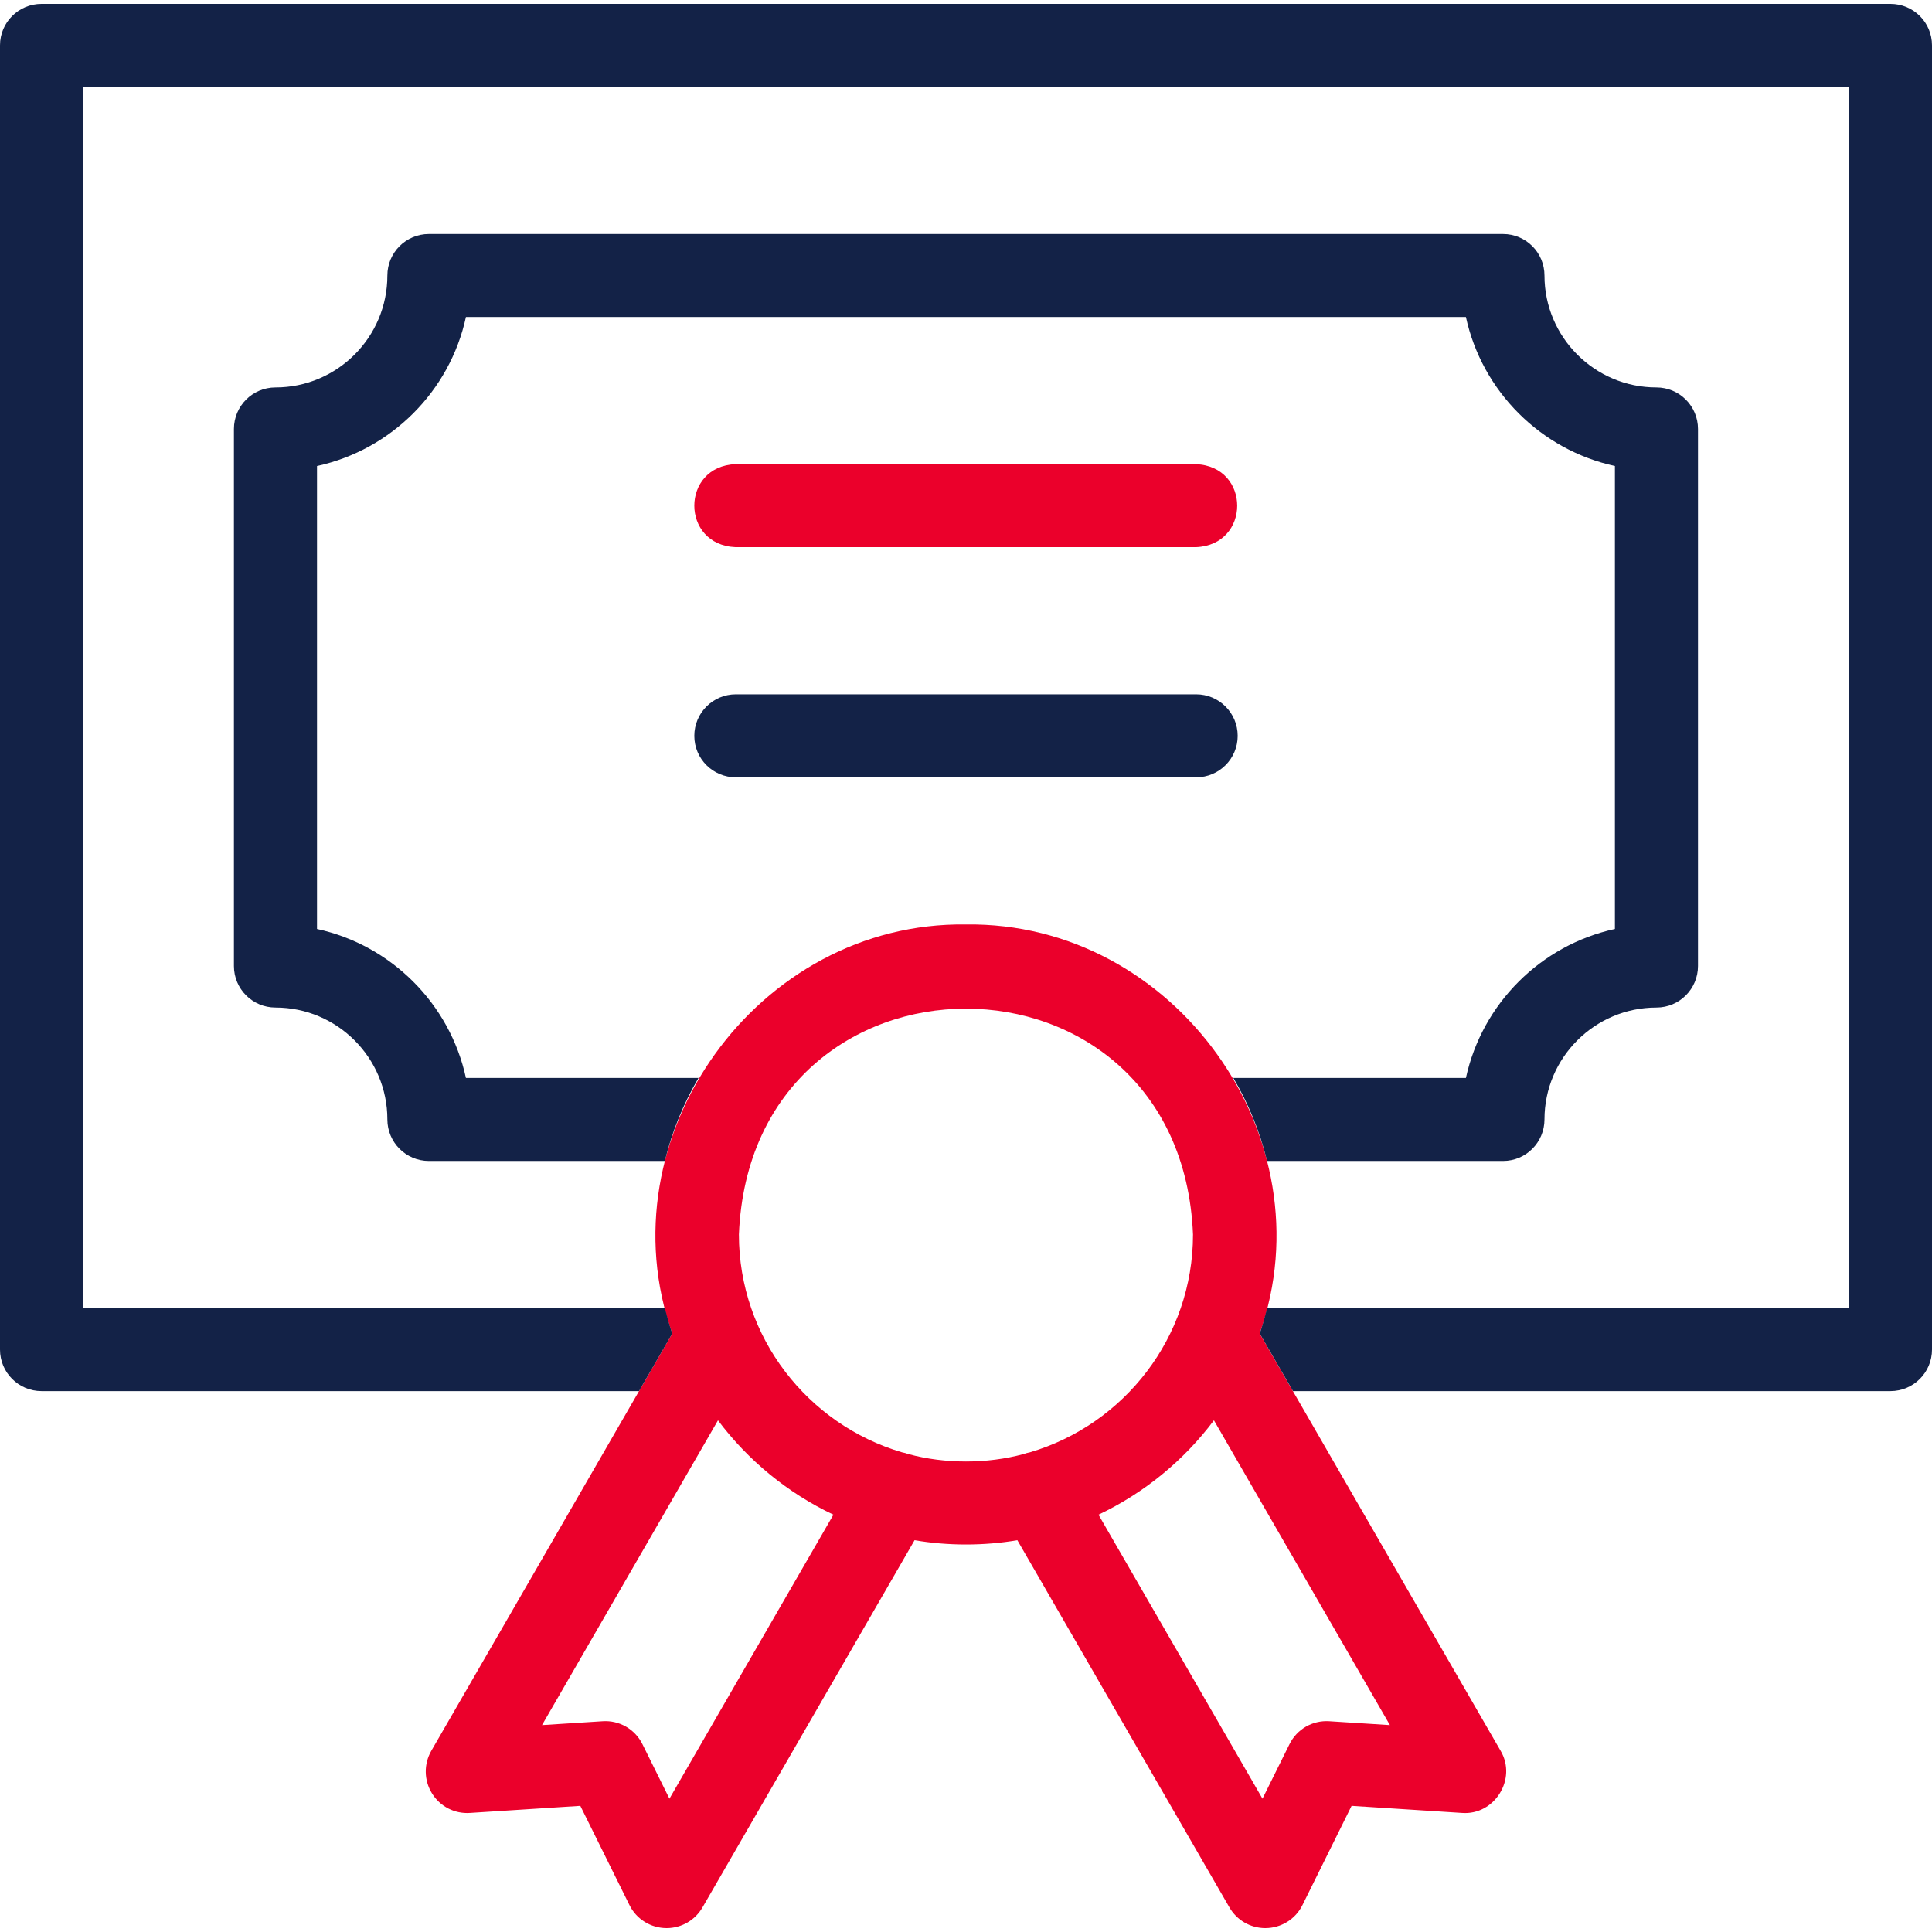
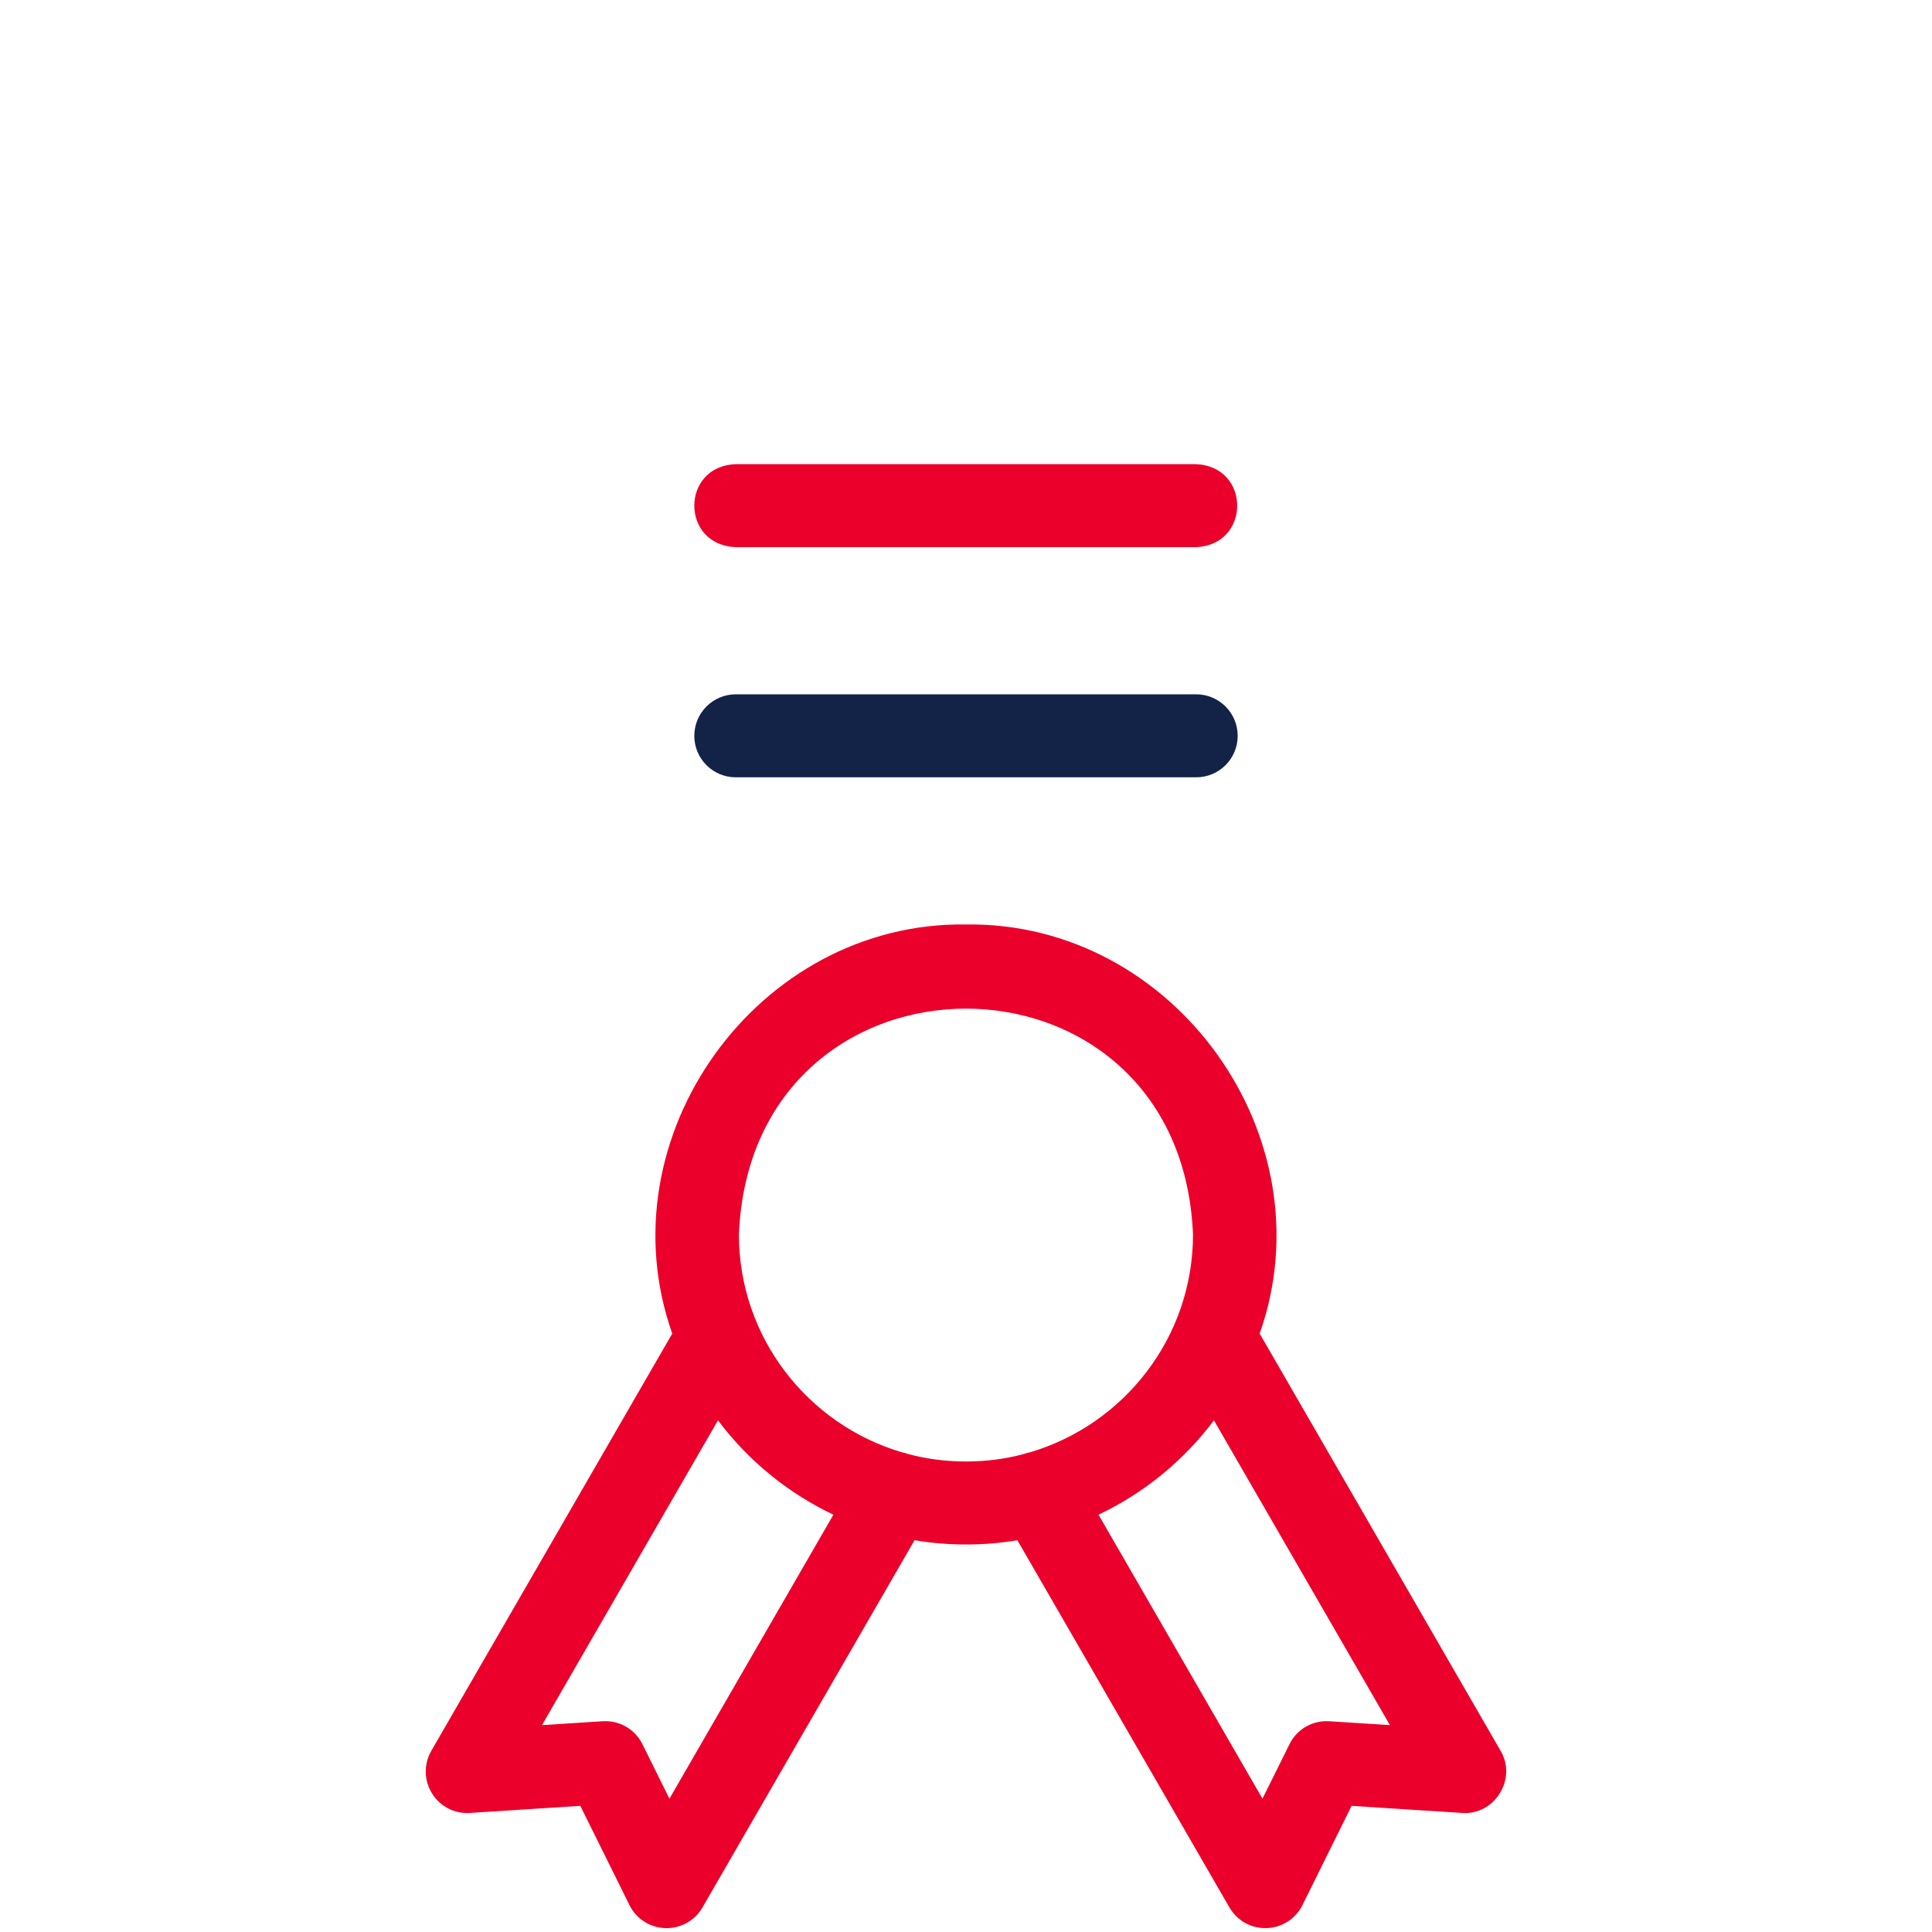
<svg xmlns="http://www.w3.org/2000/svg" width="24" height="24" viewBox="0 0 24 24" fill="none">
  <g clip-path="url(#clip0_2615_11862)">
    <path d="M9.138 6.797H14.856C15.539 6.771 15.541 5.794 14.856 5.766H9.138C8.455 5.792 8.453 6.769 9.138 6.797Z" fill="#EB002B" />
    <path d="M18.641 21.749L15.648 16.566C16.511 14.127 14.592 11.448 11.999 11.484C9.408 11.448 7.488 14.128 8.351 16.566L5.358 21.749C5.263 21.914 5.266 22.117 5.367 22.279C5.467 22.441 5.648 22.534 5.838 22.521L7.209 22.433L7.819 23.665C7.905 23.841 8.085 23.952 8.281 23.952C8.465 23.952 8.635 23.854 8.727 23.694L11.361 19.133C11.774 19.204 12.225 19.204 12.638 19.133L15.272 23.694C15.364 23.854 15.534 23.952 15.718 23.952C15.914 23.952 16.094 23.841 16.18 23.665L16.79 22.433L18.161 22.521C18.566 22.552 18.848 22.099 18.641 21.749ZM8.316 22.344L7.981 21.668C7.889 21.481 7.694 21.368 7.486 21.382L6.733 21.43L8.919 17.644C9.293 18.142 9.785 18.547 10.353 18.816L8.316 22.344ZM11.284 18.063C11.258 18.053 11.231 18.046 11.204 18.041C10.035 17.696 9.179 16.614 9.179 15.335C9.334 11.594 14.665 11.595 14.82 15.335C14.82 16.614 13.964 17.696 12.795 18.041C12.768 18.046 12.742 18.053 12.715 18.063C12.261 18.186 11.738 18.186 11.284 18.063ZM16.513 21.382C16.305 21.368 16.11 21.481 16.018 21.668L15.683 22.344L13.646 18.816C14.214 18.547 14.706 18.142 15.08 17.644L17.266 21.43L16.513 21.382Z" fill="#EB002B" />
-     <path d="M15.375 9.141C15.375 8.856 15.144 8.625 14.859 8.625H9.141C8.856 8.625 8.625 8.856 8.625 9.141C8.625 9.426 8.856 9.656 9.141 9.656H14.859C15.144 9.656 15.375 9.426 15.375 9.141Z" fill="#132247" />
-     <path d="M19.186 13.906C19.186 13.14 19.81 12.516 20.577 12.516C20.862 12.516 21.093 12.285 21.093 12V5.329C21.093 5.044 20.862 4.813 20.577 4.813C19.81 4.813 19.186 4.189 19.186 3.423C19.186 3.138 18.956 2.907 18.671 2.907H5.328C5.043 2.907 4.812 3.138 4.812 3.423C4.812 4.189 4.189 4.813 3.422 4.813C3.137 4.813 2.906 5.044 2.906 5.329V12C2.906 12.285 3.137 12.516 3.422 12.516C4.189 12.516 4.812 13.14 4.812 13.906C4.812 14.191 5.043 14.422 5.328 14.422H8.259C8.348 14.055 8.491 13.708 8.677 13.391H5.788C5.588 12.468 4.86 11.741 3.938 11.54V5.789C4.86 5.588 5.588 4.861 5.788 3.938H18.21C18.411 4.861 19.139 5.588 20.061 5.789V11.54C19.139 11.741 18.411 12.468 18.21 13.391H15.321C15.508 13.708 15.65 14.055 15.74 14.422H18.671C18.956 14.422 19.186 14.191 19.186 13.906Z" fill="#132247" />
-     <path d="M23.484 0.048H0.516C0.231 0.048 0 0.278 0 0.563V16.765C0 17.05 0.231 17.281 0.516 17.281H7.938L8.351 16.566C8.316 16.462 8.286 16.357 8.26 16.25H1.031V1.079H22.969V16.25H15.74C15.714 16.357 15.684 16.462 15.649 16.566L16.062 17.281H23.484C23.769 17.281 24 17.05 24 16.765V0.563C24 0.278 23.769 0.048 23.484 0.048Z" fill="#132247" />
+     <path d="M15.375 9.141C15.375 8.856 15.144 8.625 14.859 8.625H9.141C8.856 8.625 8.625 8.856 8.625 9.141C8.625 9.426 8.856 9.656 9.141 9.656H14.859C15.144 9.656 15.375 9.426 15.375 9.141" fill="#132247" />
  </g>
  <defs>
    <clipPath id="clip0_2615_11862">
      <rect width="24" height="24" fill="white" />
    </clipPath>
  </defs>
</svg>